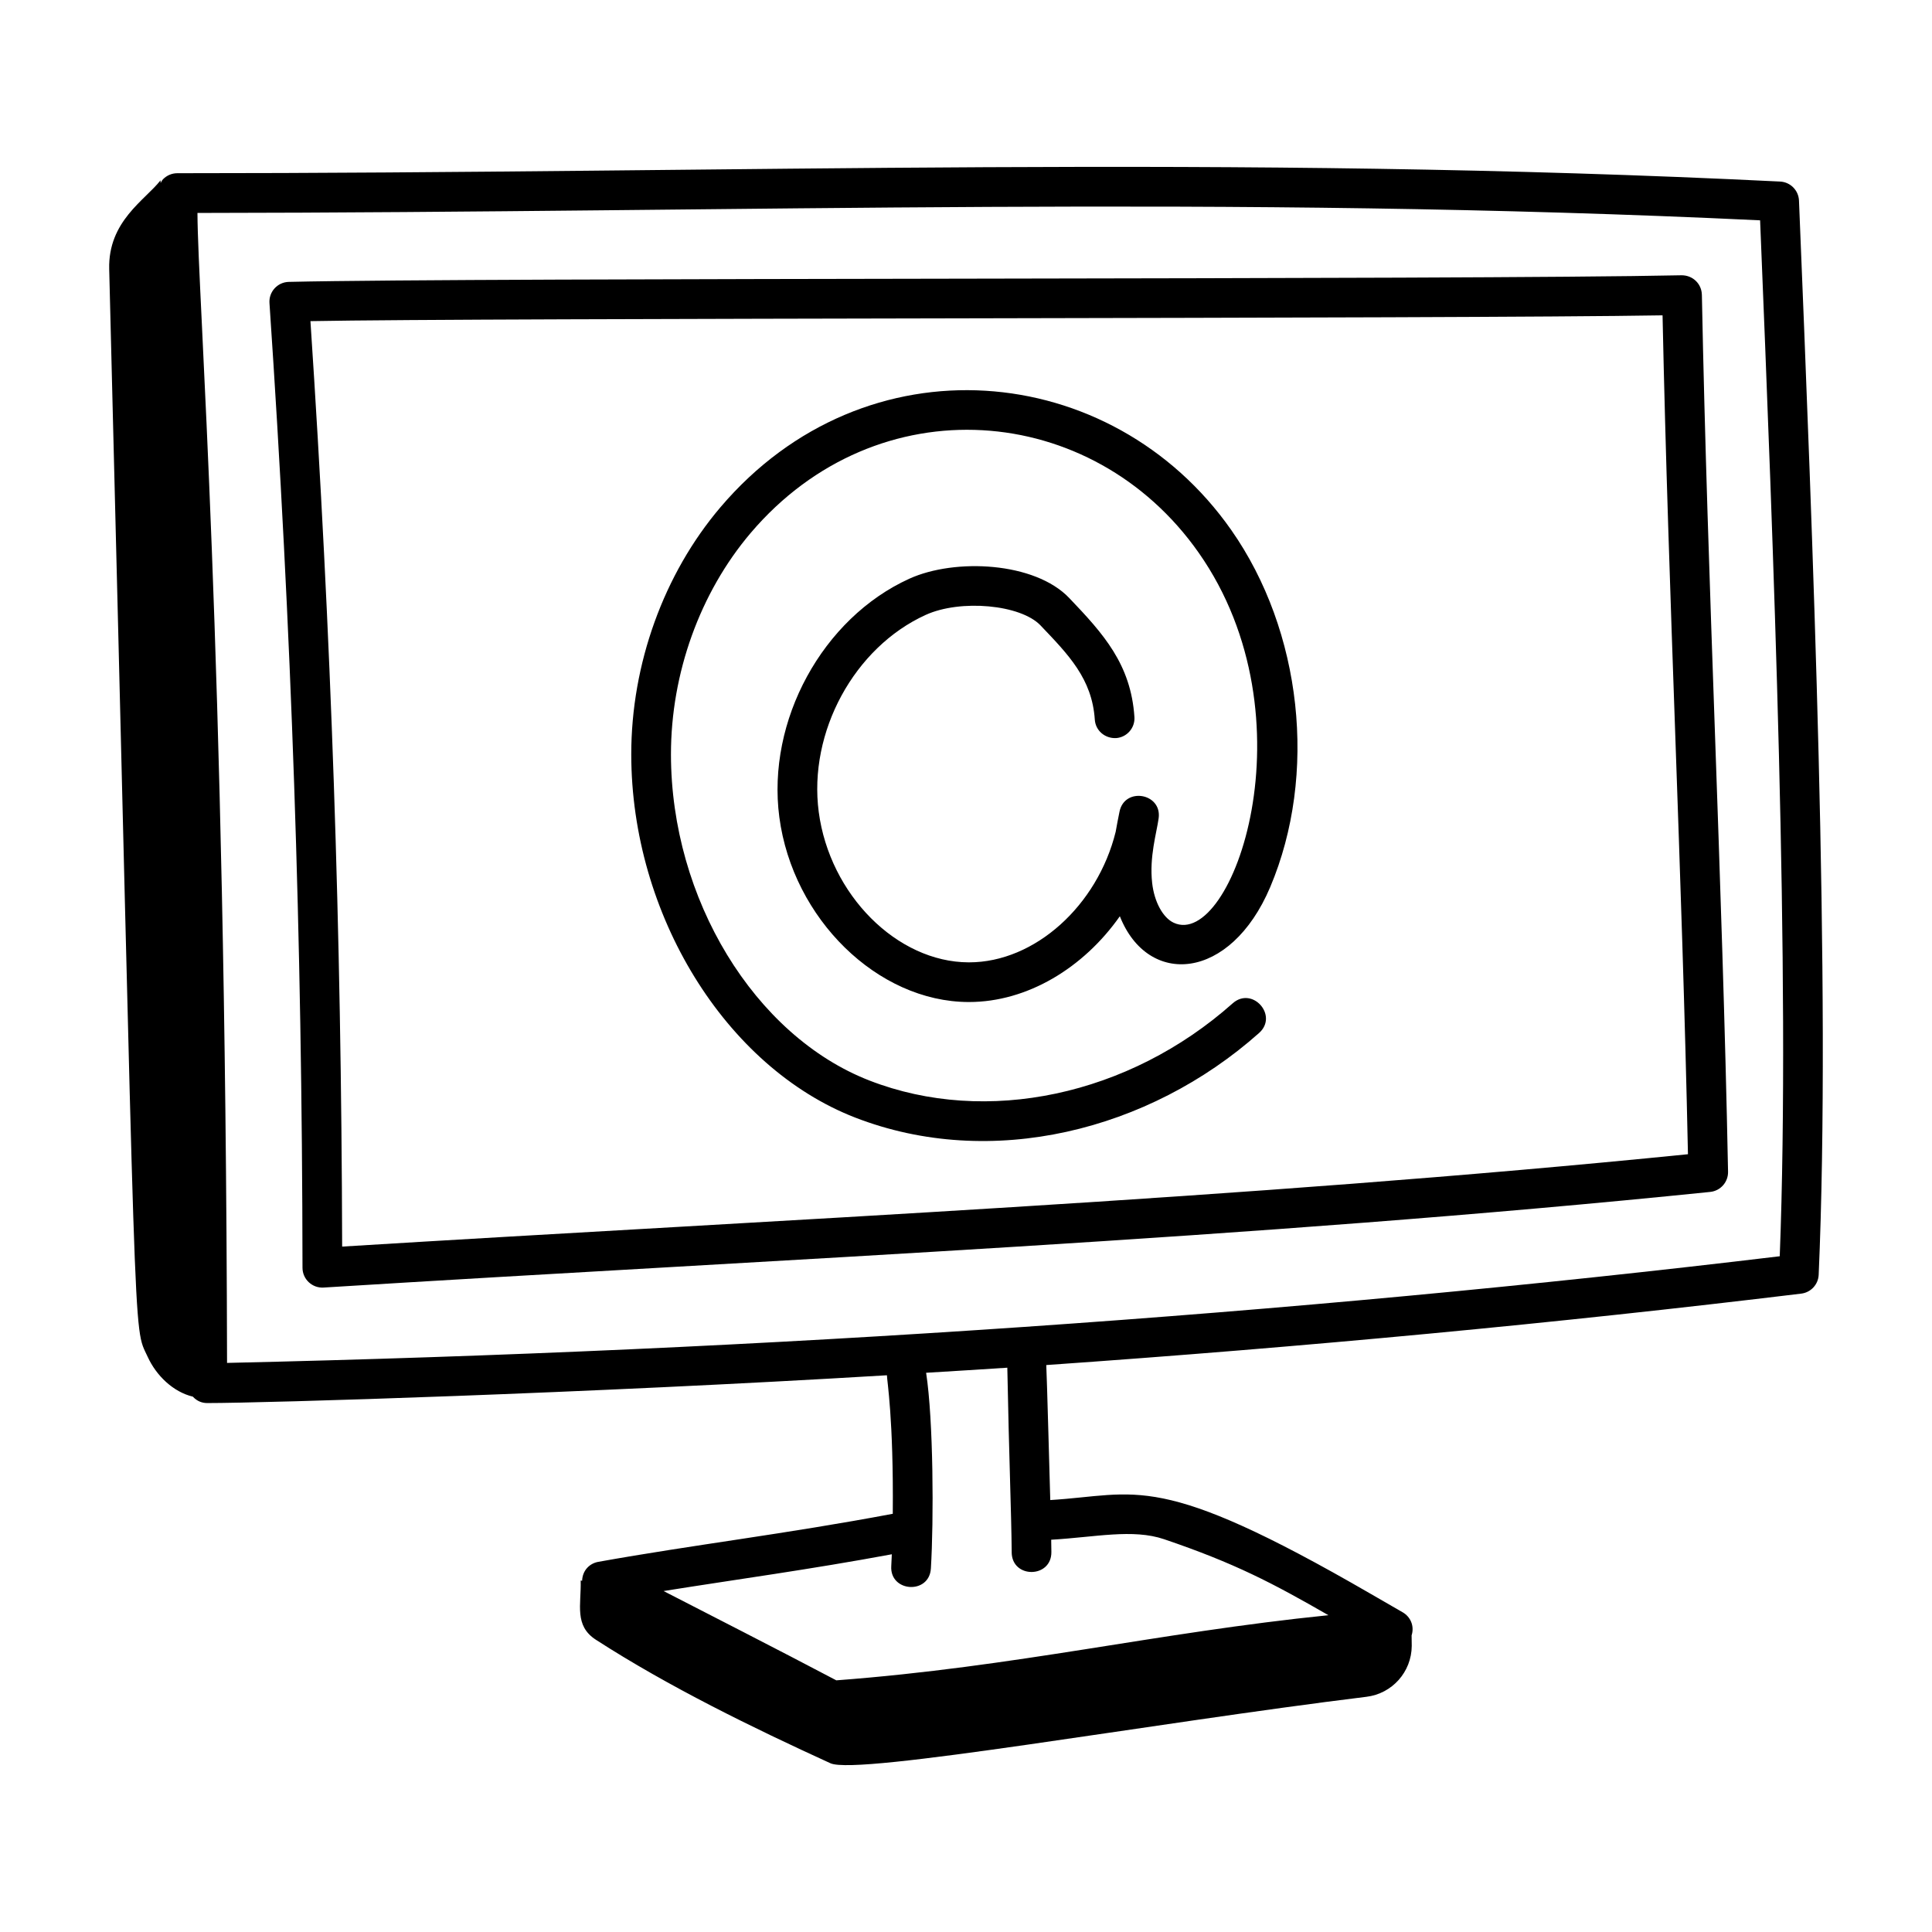
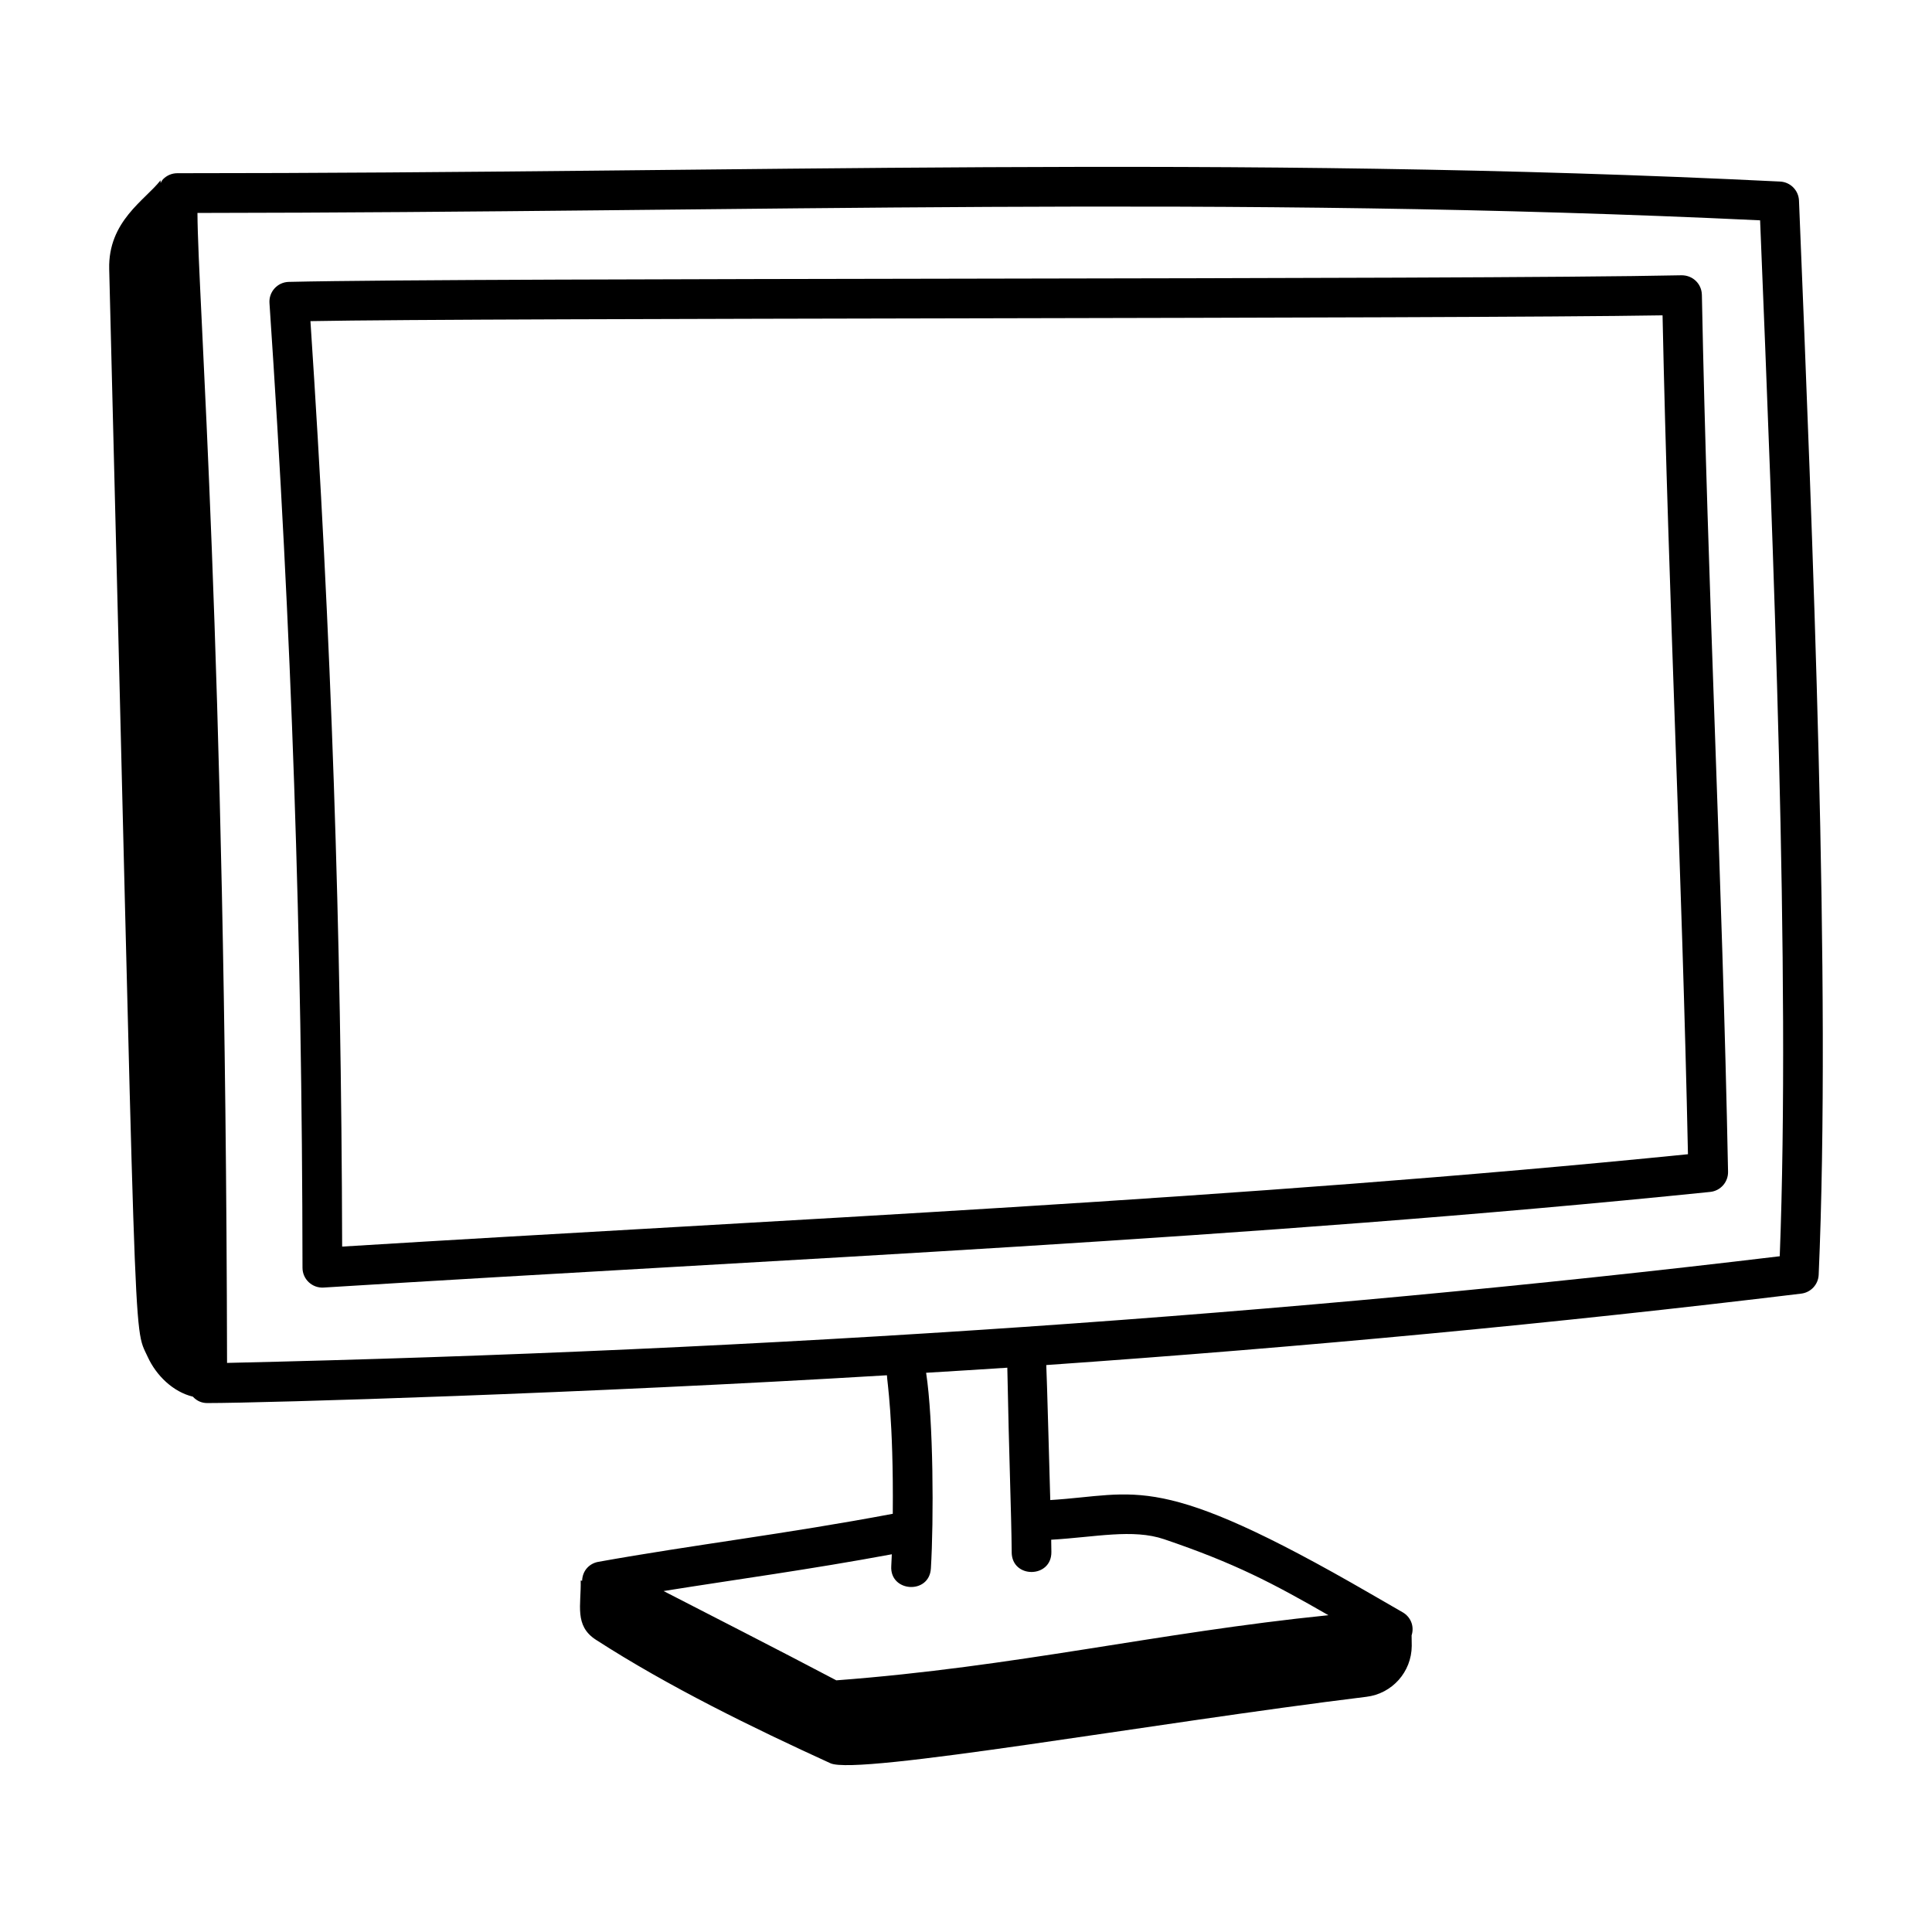
<svg xmlns="http://www.w3.org/2000/svg" id="Layer_1" height="512" viewBox="0 0 73 73" width="512">
  <g id="_x32_2">
    <path d="m67.263 6.86c-20.868-1.027-39.001-.315-60.563-.315-0 0-0 0-.001 0-.203 0-.397.082-.539.228-.04.041-.062.094-.091.142-.001-.033-.002-.069-.003-.102-.582.748-1.986 1.542-1.94 3.354 1.058 41.894.882 39.848 1.453 41.098.326.714.964 1.328 1.707 1.507.166.178.355.242.544.242 2.189 0 14.278-.363 25.682-1.05.001.192.254 1.638.221 5.234-4.085.77-7.484 1.163-11.129 1.816-.317.057-.595.314-.609.714-.018-.002-.036-.007-.054-.009.024.914-.253 1.704.575 2.239 2.743 1.771 5.929 3.326 8.861 4.666 1.032.471 12.148-1.518 20.252-2.511.974-.119 1.705-.939 1.713-1.921.001-.125-.003-.265-.005-.399.116-.368-.053-.709-.336-.872l-1.213-.7c-8.08-4.679-8.782-3.745-12.104-3.542-.002-.087-.138-5.015-.151-5.101 9.786-.684 19.32-1.583 28.526-2.699.364-.044.643-.345.659-.711.472-10.794-.229-27.967-.744-40.589-.016-.388-.325-.7-.713-.719zm-29.037 51.796c.011.999 1.511.982 1.5-.016-.001-.144-.005-.306-.007-.462 1.665-.096 3.081-.422 4.267-.019 2.682.91 4.11 1.665 6.208 2.871-6.537.665-11.786 1.948-18.594 2.461-2.201-1.161-4.886-2.528-6.527-3.374 2.818-.45 5.483-.807 8.624-1.389-.007.153-.013.315-.021.446-.061.989 1.436 1.084 1.497.092.112-1.829.096-5.603-.18-7.396 1.023-.064 2.051-.123 3.068-.192.065 3.411.15 5.375.166 6.977zm29.021-11.189c-18.441 2.212-38.171 3.567-58.668 4.03-.054-27.207-1.107-40.26-1.118-43.451 21.223-.021 38.79-.682 59.044.279.498 12.209 1.151 28.556.742 39.142z" />
-     <path d="m27.223 19.165c-2.144 2.521-3.372 5.926-3.371 9.338.002 6.049 3.56 11.82 8.458 13.723 5.125 1.989 11.098.511 15.263-3.194.742-.66-.256-1.78-.997-1.121-3.919 3.485-9.307 4.632-13.723 2.917-4.344-1.687-7.499-6.87-7.501-12.324-.001-3.062 1.097-6.112 3.013-8.367 4.788-5.629 12.917-4.971 16.928.749 4.385 6.252 1.257 15.011-.946 13.979-.408-.19-.735-.794-.813-1.502-.111-.988.168-1.887.245-2.444.131-.951-1.289-1.196-1.479-.248-.049.244-.1.499-.145.76-.687 2.779-3.045 4.931-5.54 4.931-.004 0-.009 0-.014 0-2.71-.008-5.251-2.557-5.665-5.682-.399-3.017 1.34-6.219 4.045-7.448 1.317-.597 3.584-.388 4.333.397 1.057 1.108 1.95 2.015 2.053 3.562.028.414.381.714.799.698.413-.027.726-.385.698-.798-.134-1.996-1.174-3.145-2.464-4.496-1.299-1.363-4.314-1.512-6.04-.729-3.283 1.491-5.395 5.365-4.913 9.011.509 3.841 3.715 6.975 7.148 6.984h.018c2.21 0 4.332-1.294 5.7-3.241 1.064 2.686 4.177 2.448 5.681-1.1 1.798-4.252 1.206-9.676-1.473-13.496-4.518-6.443-13.824-7.299-19.299-.858z" />
    <path d="m64.304 11.136c-.008-.398-.327-.735-.766-.735-8.165.177-45.281.08-52.626.25-.431.01-.76.379-.73.801.838 12.396 1.234 23.979 1.248 36.45 0 .434.369.775.796.748 17.437-1.084 35.049-1.84 52.394-3.614.388-.04.681-.37.674-.761-.216-11.064-.775-22.118-.989-33.139zm-51.376 35.967c-.029-11.939-.411-23.097-1.198-34.969 6.582-.127 43.277-.085 51.089-.219.223 10.649.739 21.091.96 31.697-16.866 1.699-34.219 2.466-50.852 3.49z" />
  </g>
</svg>